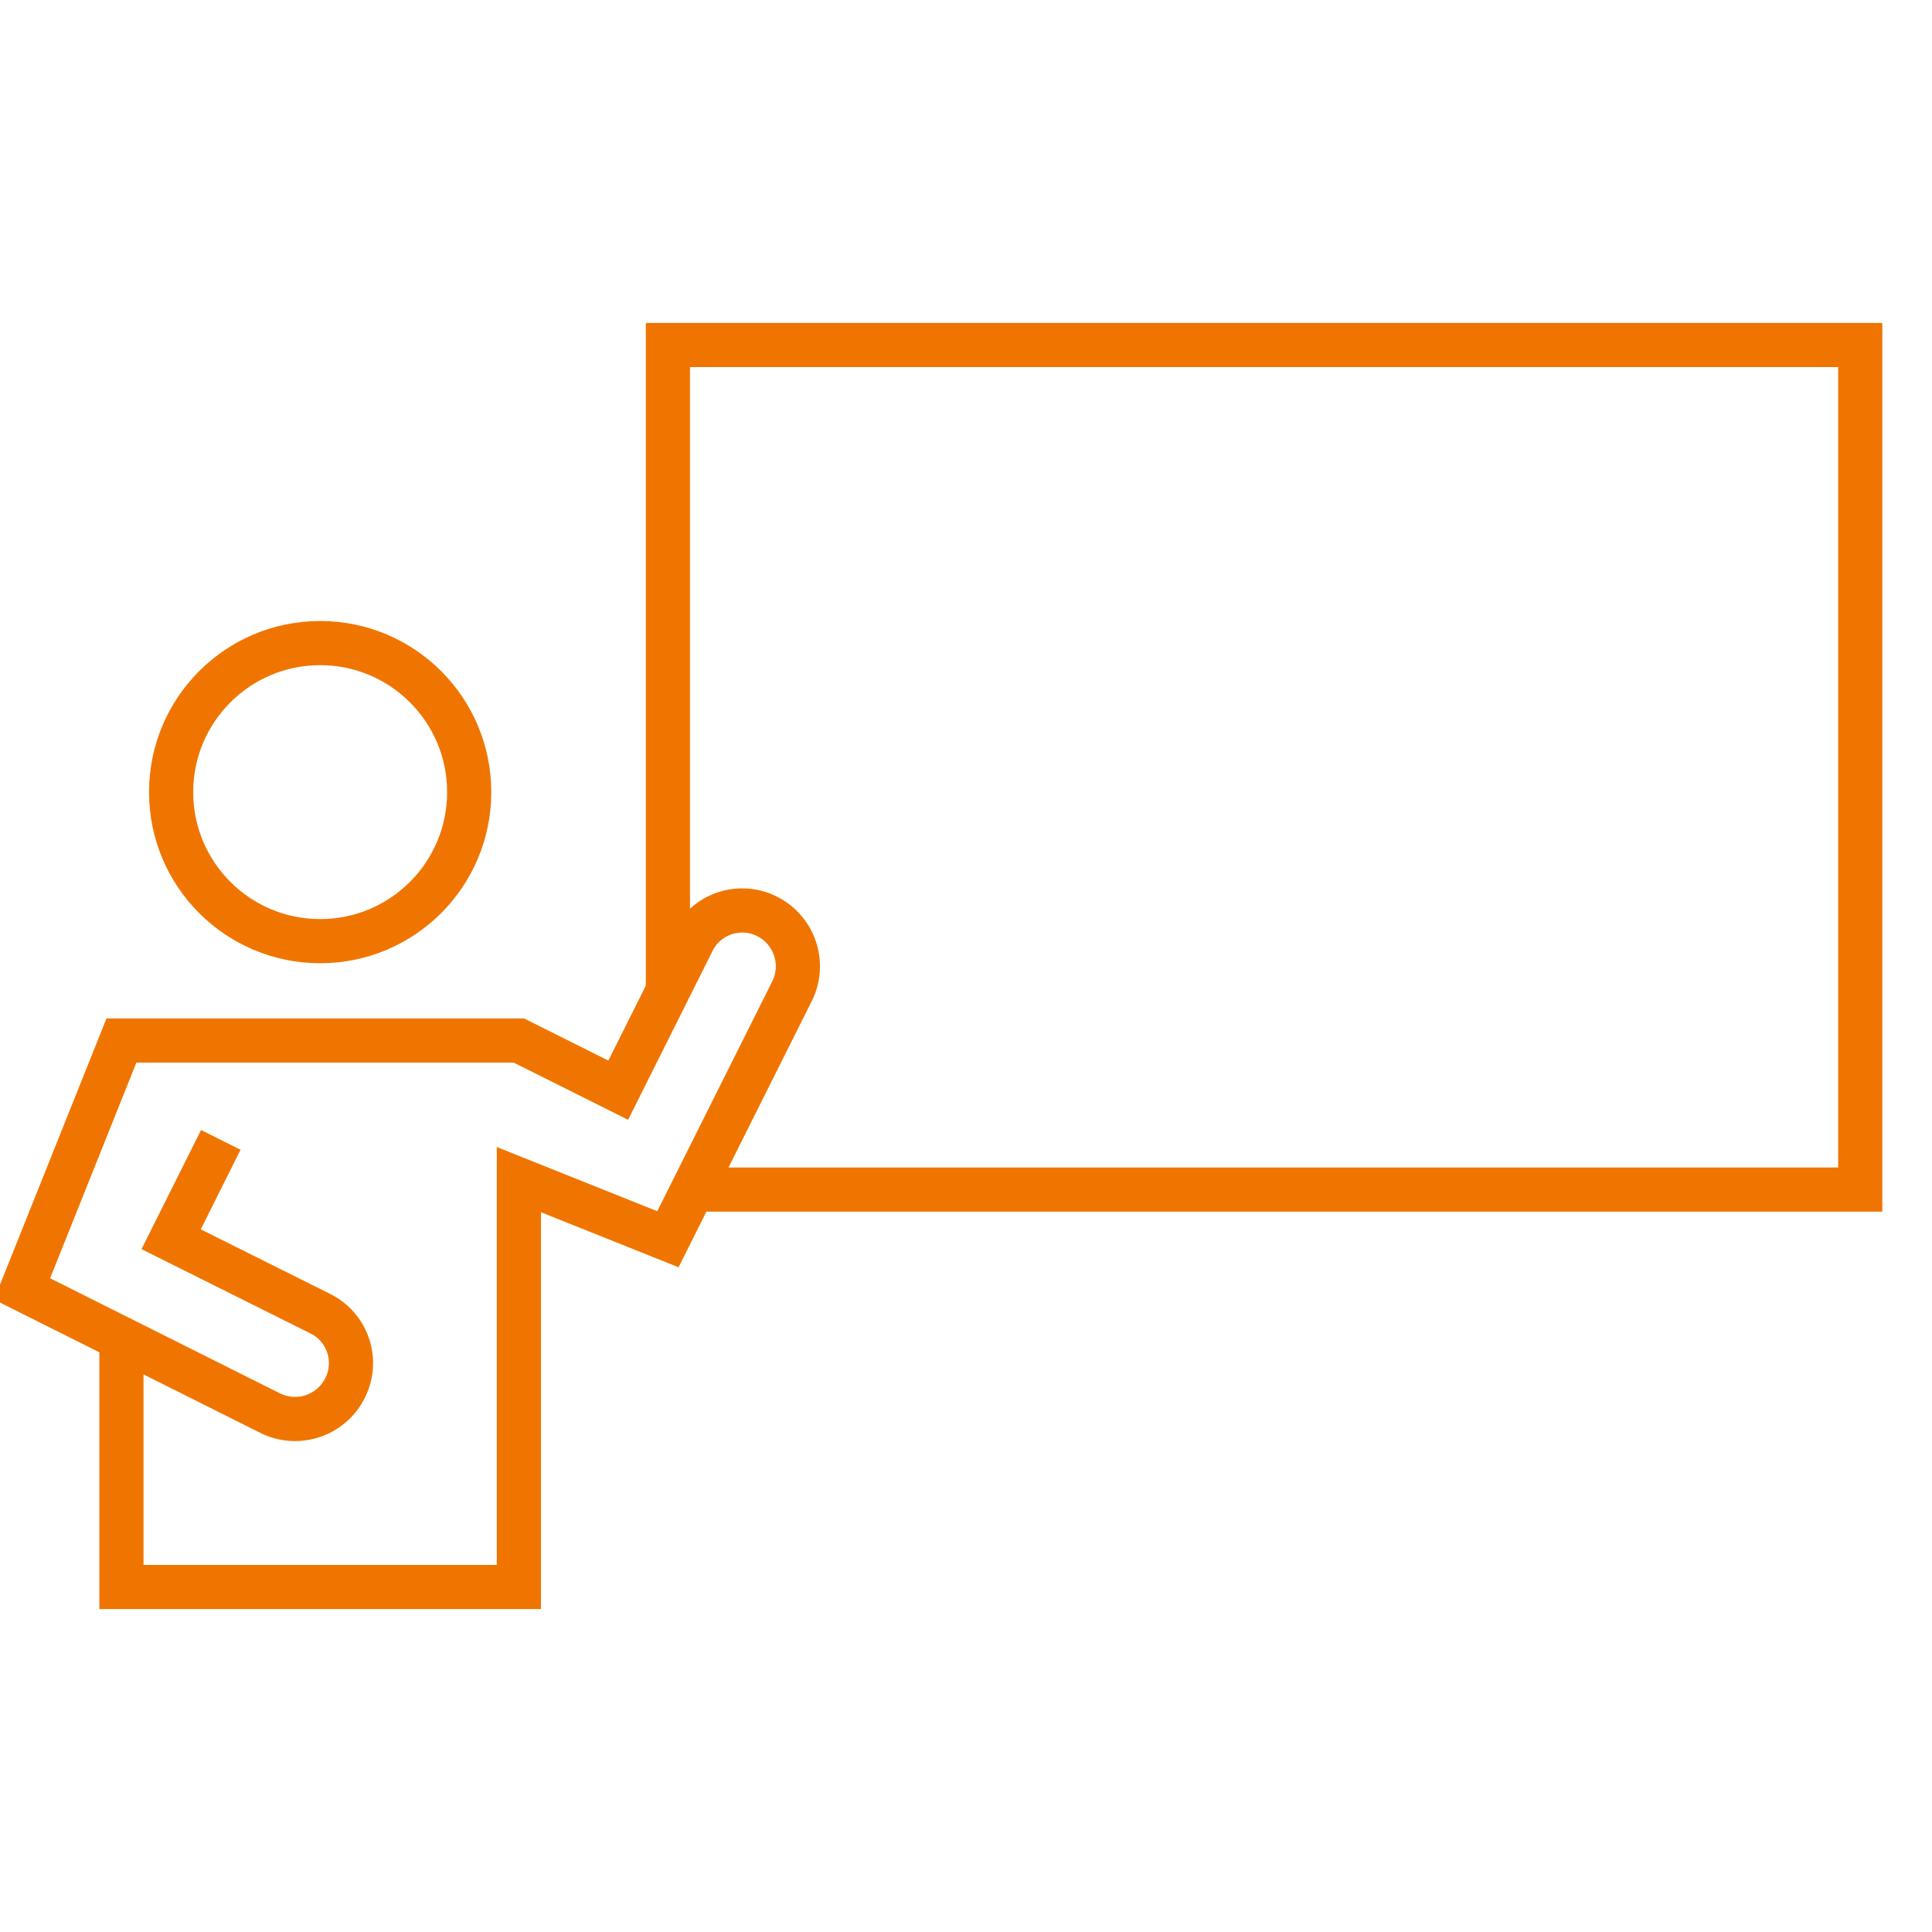
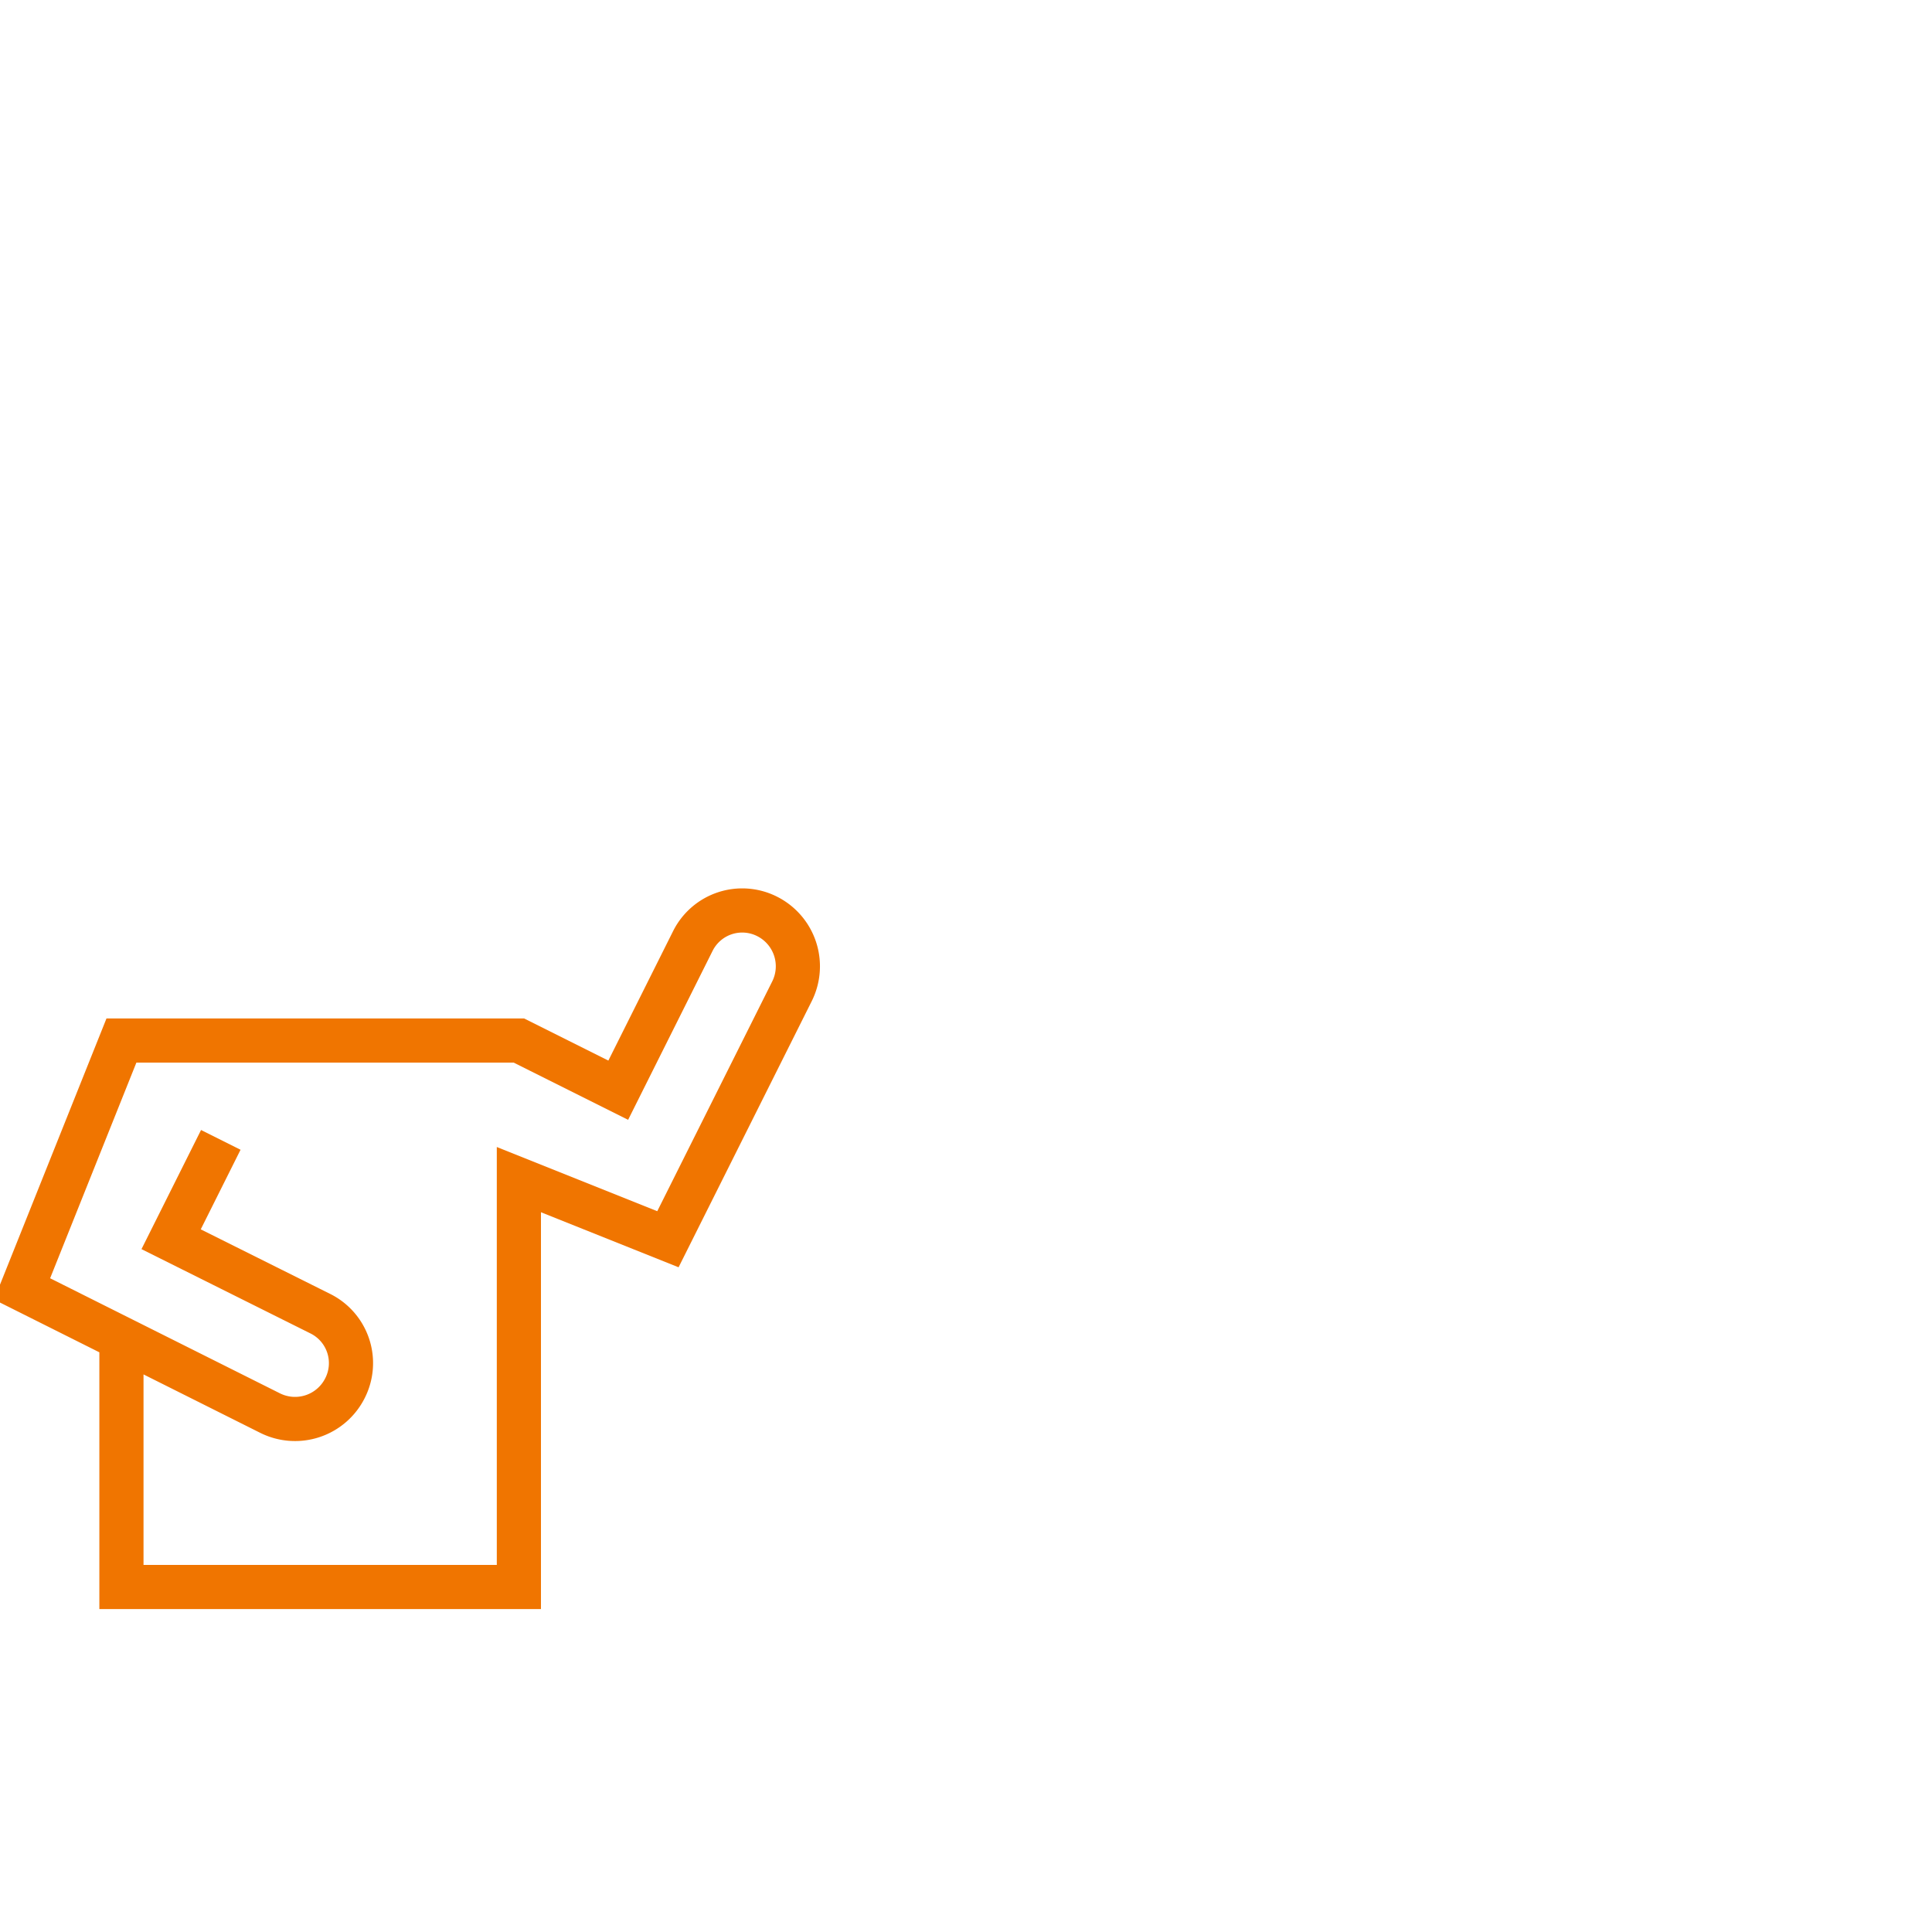
<svg xmlns="http://www.w3.org/2000/svg" id="Calque_1" data-name="Calque 1" viewBox="0 0 350 350">
  <defs>
    <style>.cls-1{fill:none;stroke:#f07500;stroke-miterlimit:10;stroke-width:8px;}</style>
  </defs>
  <title>HDM-Personnes-en-recherche-emploi</title>
-   <polyline class="cls-1" points="121 178.84 121 62.5 337 62.5 337 215.5 125.5 215.5" />
-   <circle class="cls-1" cx="58" cy="143.5" r="27" />
  <path class="cls-1" d="M40,206.5l-9,18L58.06,238a10,10,0,0,1,4.47,13.41h0A10.12,10.12,0,0,1,48.94,256L4,233.5l18-45H94l18,9,13.53-27.06A10,10,0,0,1,138.94,166a10.12,10.12,0,0,1,4.53,13.59L121,224.5,94,213.7v73.8H22v-45" />
</svg>